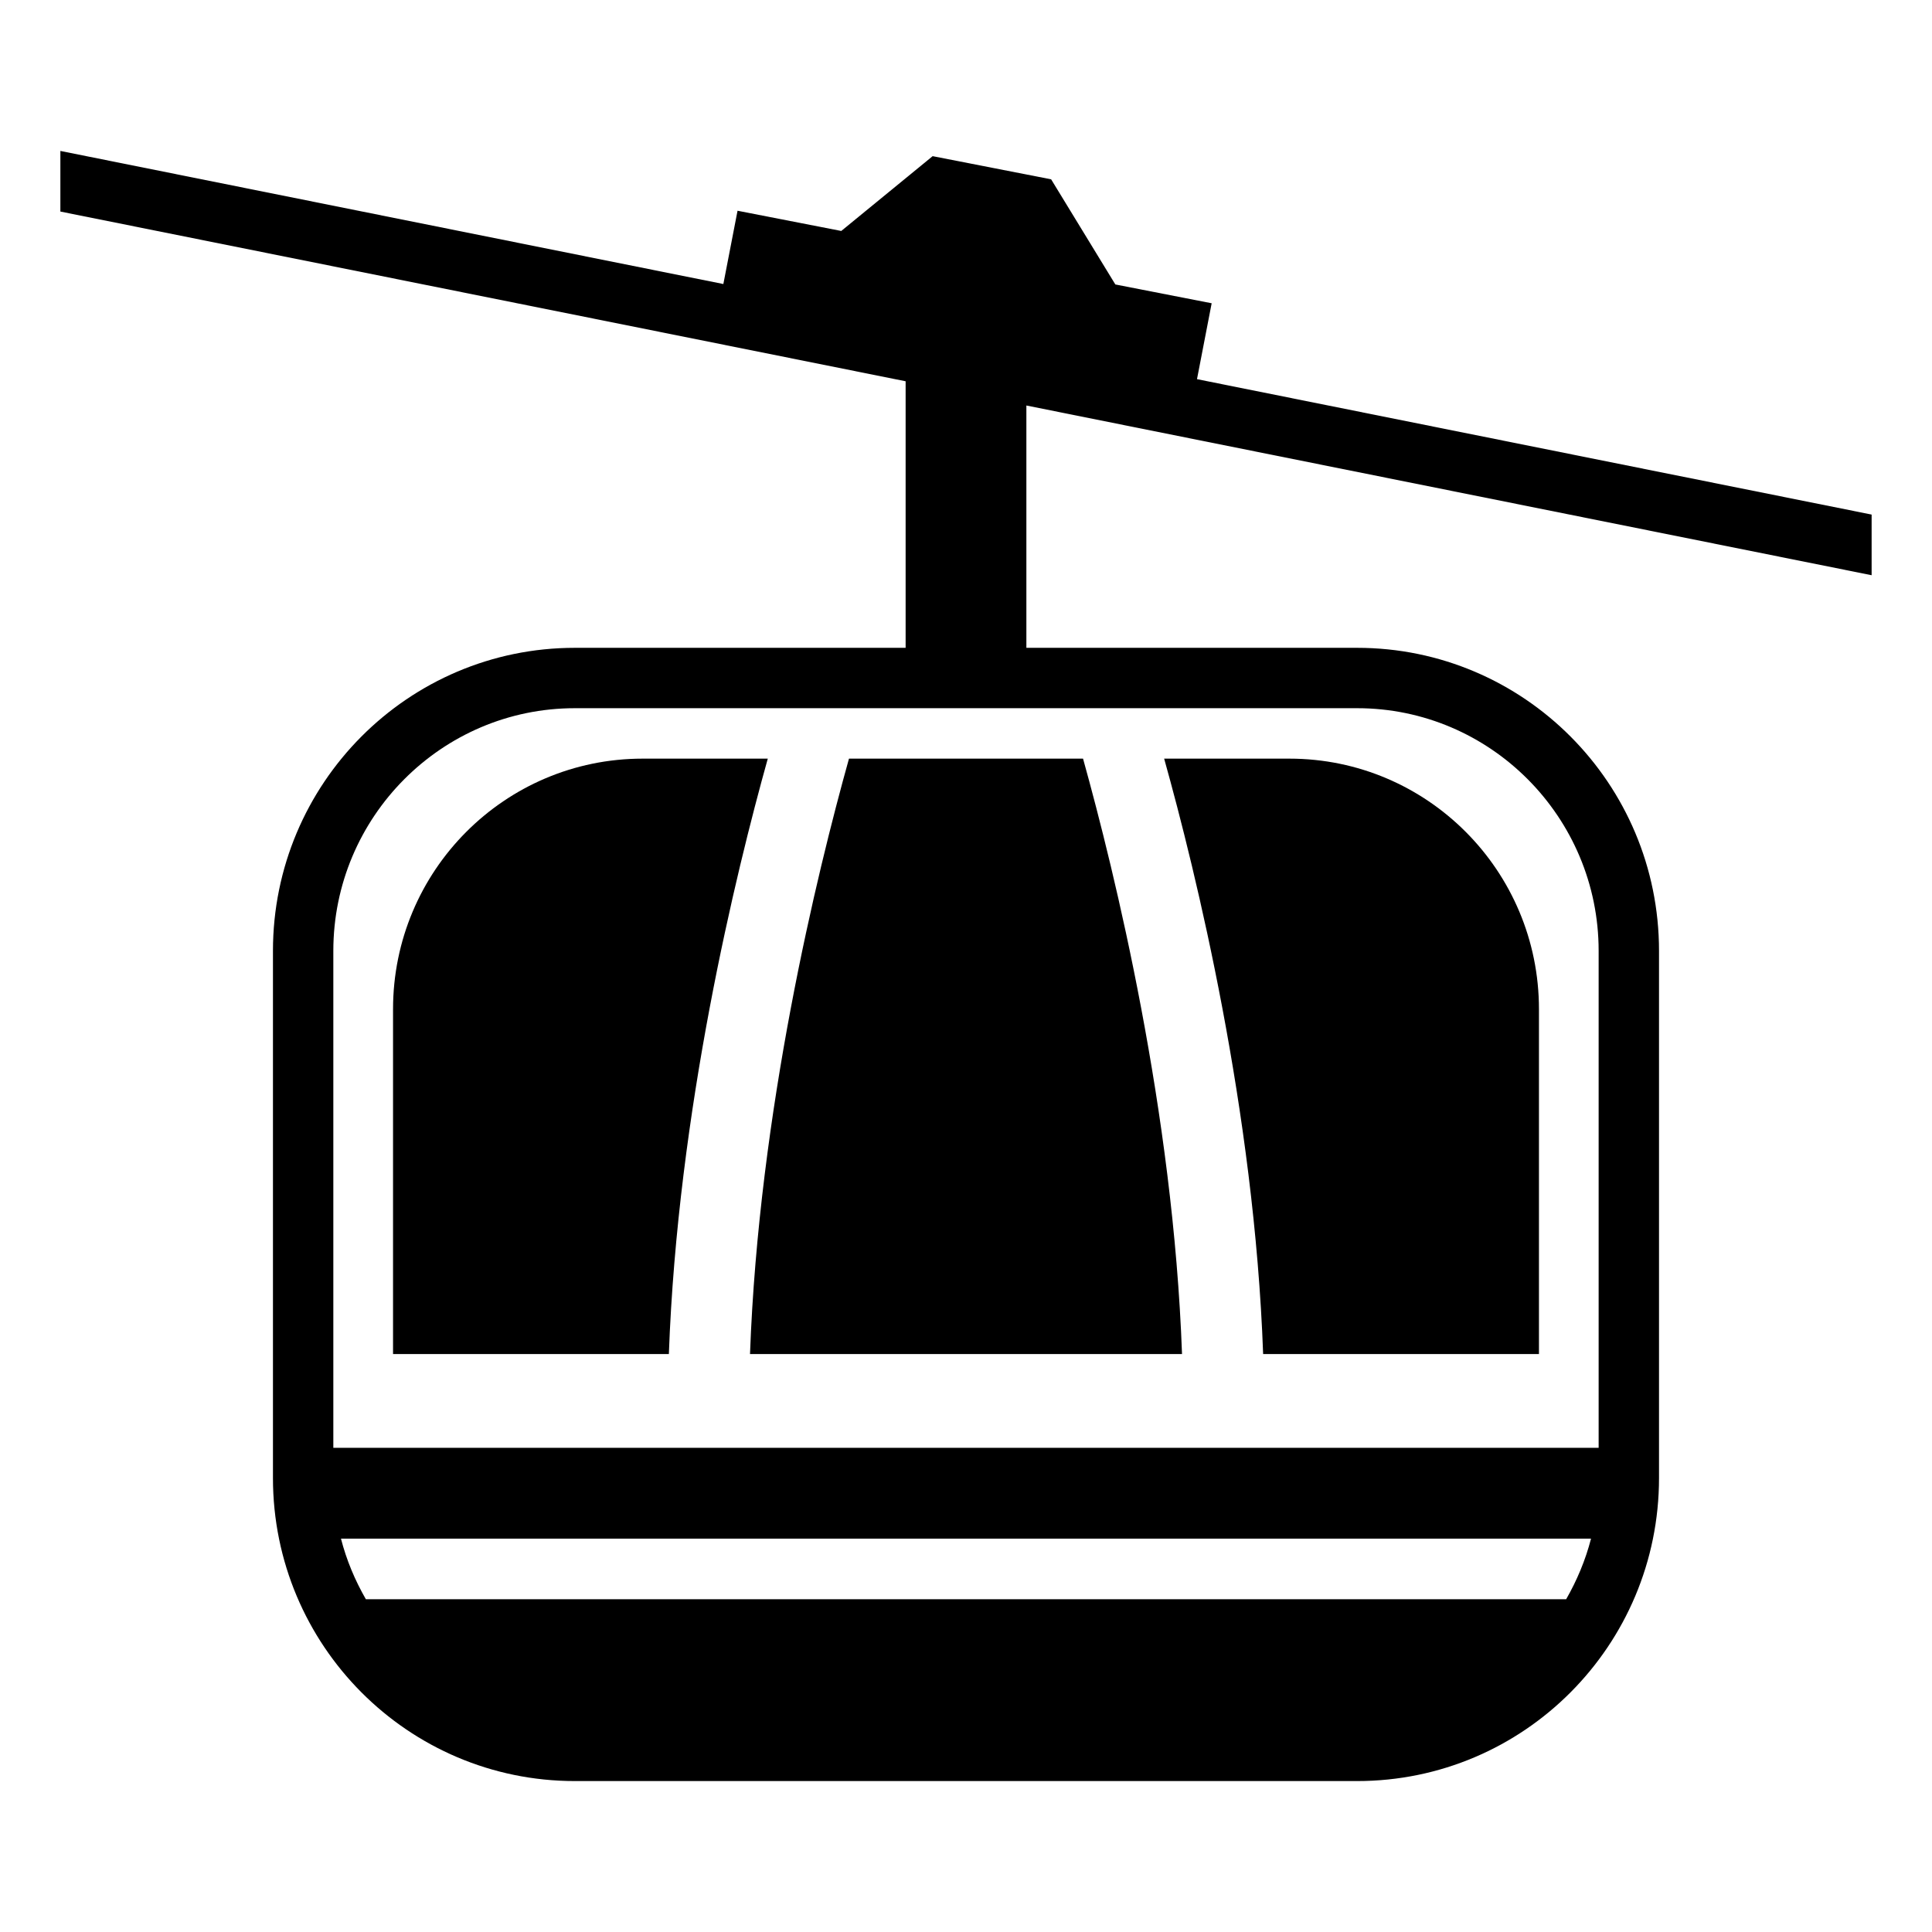
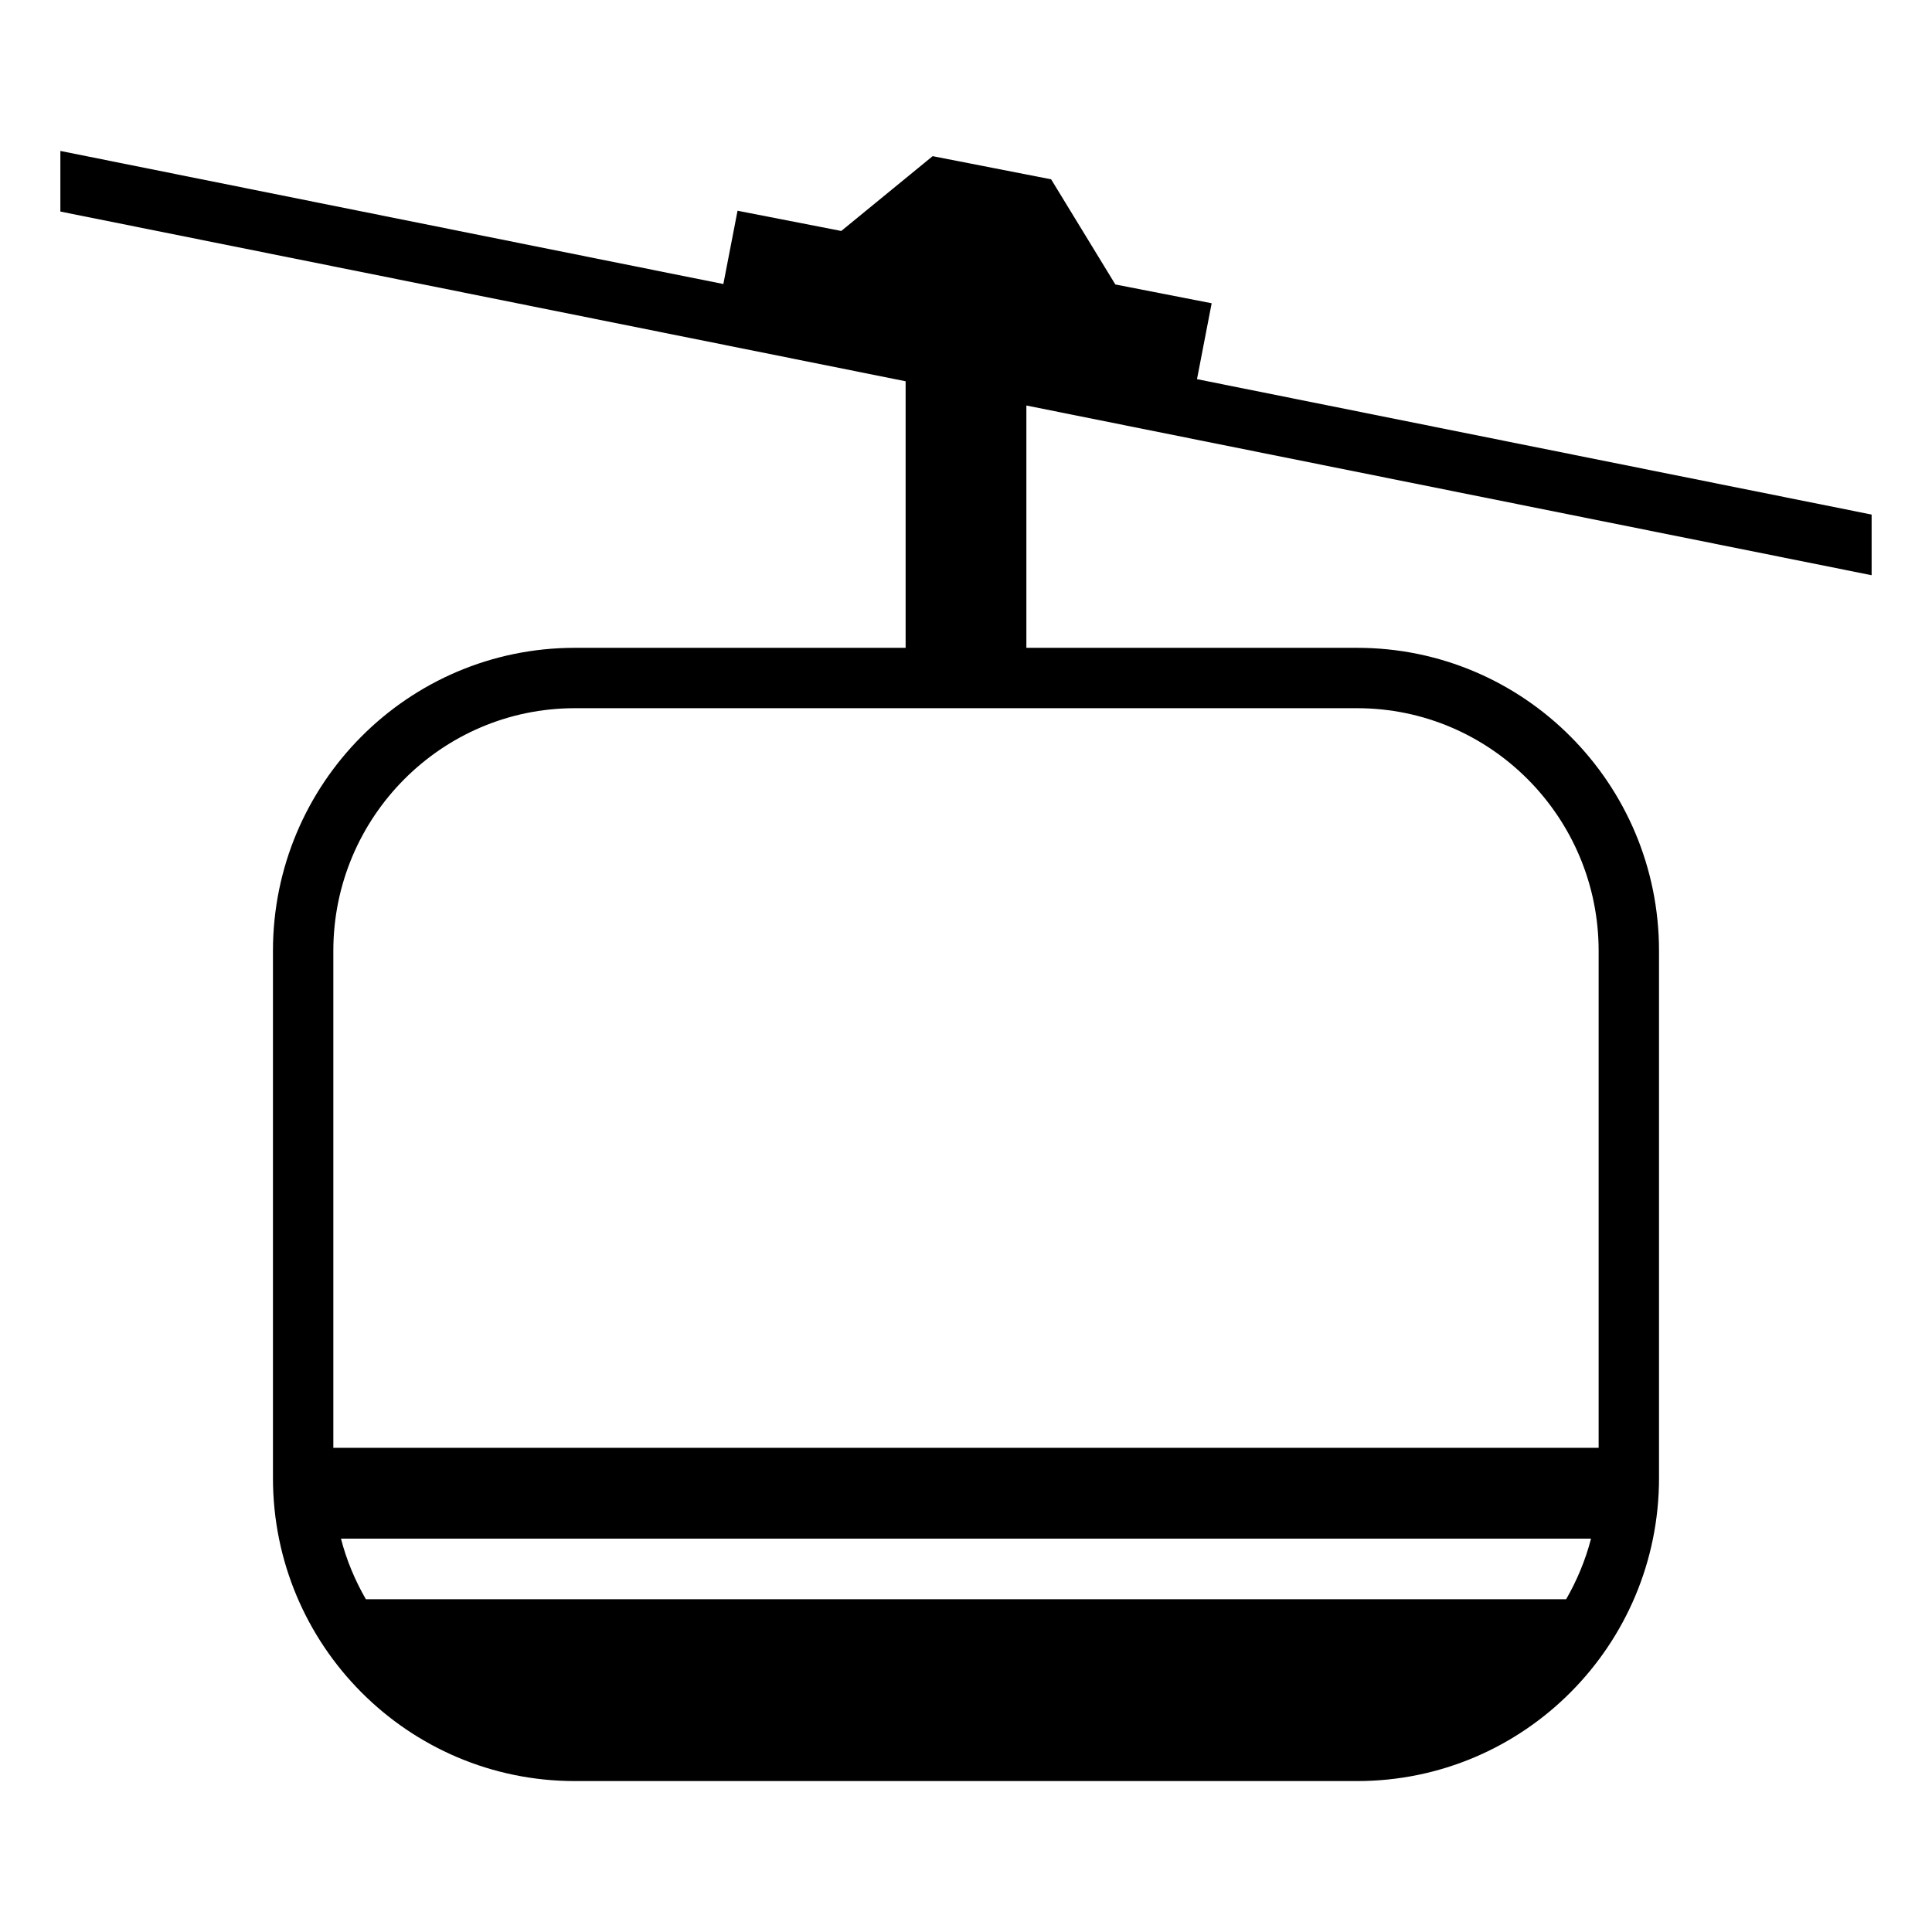
<svg xmlns="http://www.w3.org/2000/svg" viewBox="0 0 64 64" enable-background="new 0 0 64 64">
  <path d="m62 19.055v-2.009l-22.348-4.486.486-2.514-3.191-.623-2.127-3.483-3.925-.767-3.027 2.478-3.436-.67-.47 2.428-21.962-4.409v2.008l28 5.622v8.83h-10.958c-5.523 0-10 4.495-10 10.039 0 4.365 0 17.462 0 17.462 0 5.544 4.477 10.039 10 10.039h25.915c5.523 0 10-4.495 10-10.039v-17.462c0-5.544-4.477-10.039-10-10.039h-10.957v-8.027l28 5.622m-49.88 33.922c-.359-.623-.642-1.295-.825-2.008h41.41c-.184.713-.467 1.385-.824 2.008h-39.761m32.837-29.517c4.412 0 8 3.606 8 8.039v16.462h-41.915v-16.462c0-4.433 3.589-8.039 8-8.039h25.915" />
-   <path d="m13.02 33.43v11.425h9.137c.291-8.062 2.223-15.953 3.277-19.724h-4.146c-4.567 0-8.268 3.715-8.268 8.299" />
-   <path d="m39.156 44.854c-.291-8.046-2.227-15.948-3.279-19.724h-7.753c-1.055 3.775-2.988 11.678-3.279 19.724h14.311" />
-   <path d="M50.98,44.854V33.43c0-4.584-3.701-8.299-8.268-8.299h-4.148c1.055,3.771,2.988,11.662,3.279,19.724H50.98z" />
</svg>